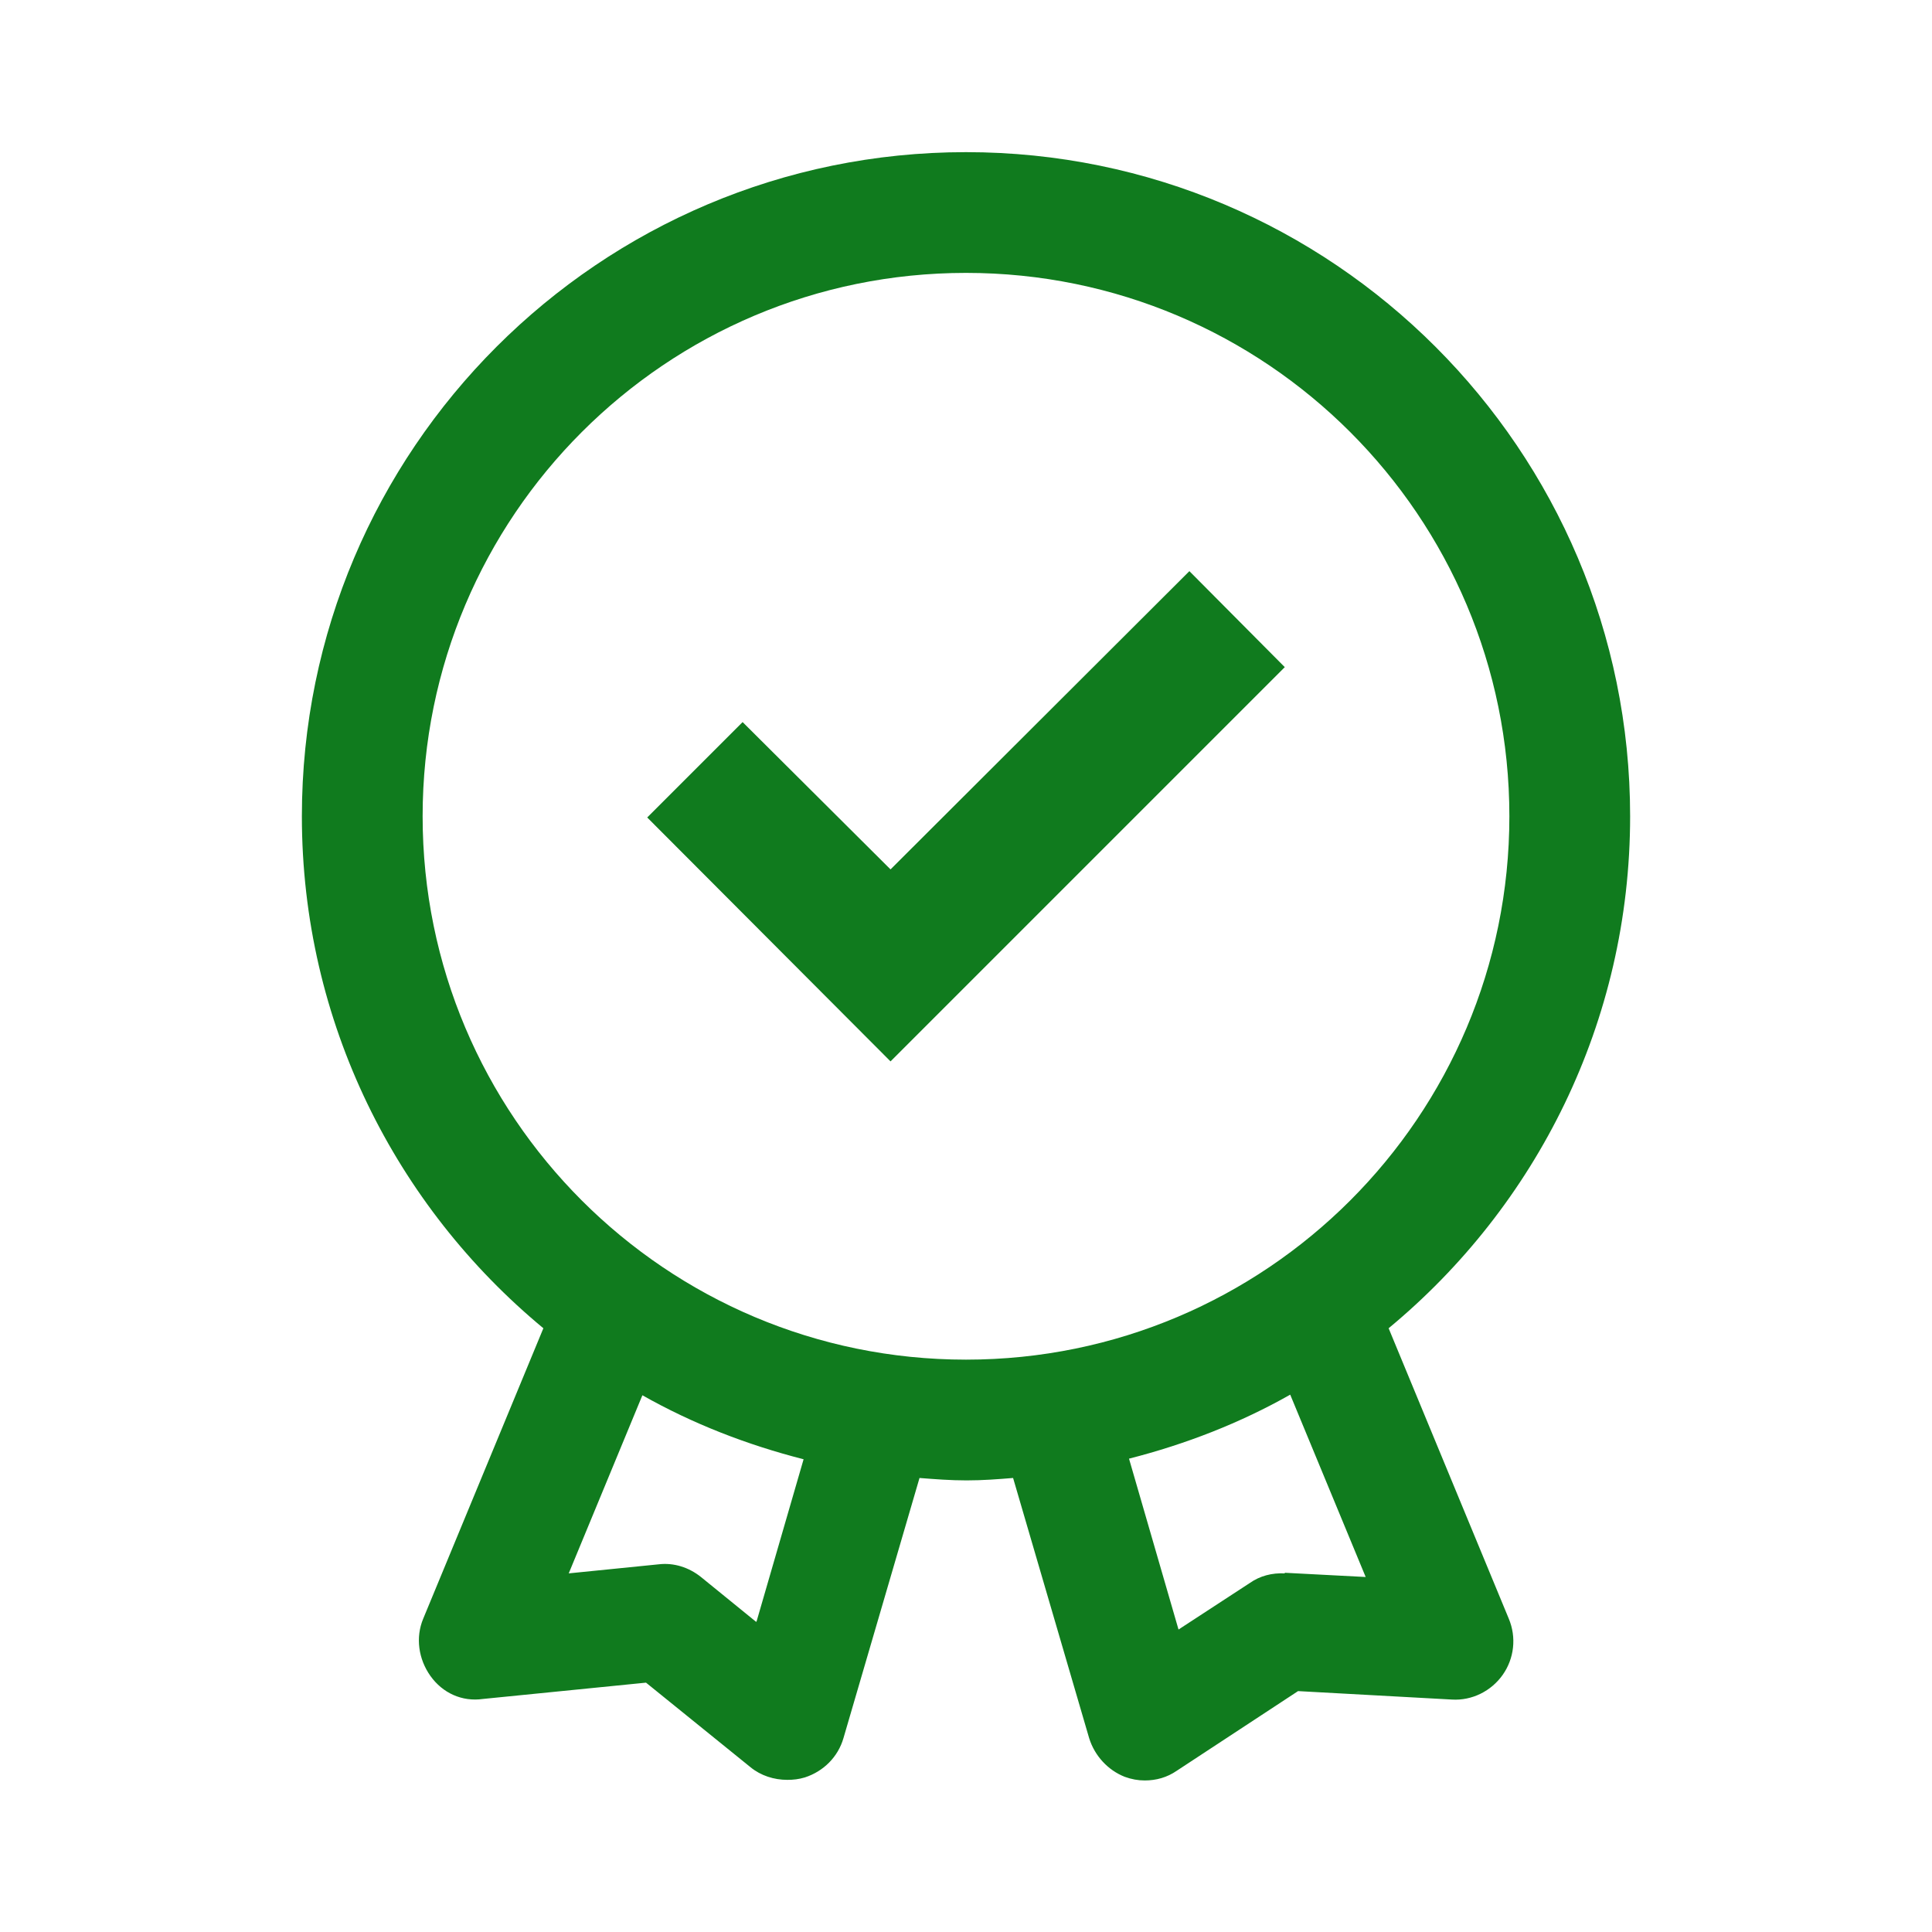
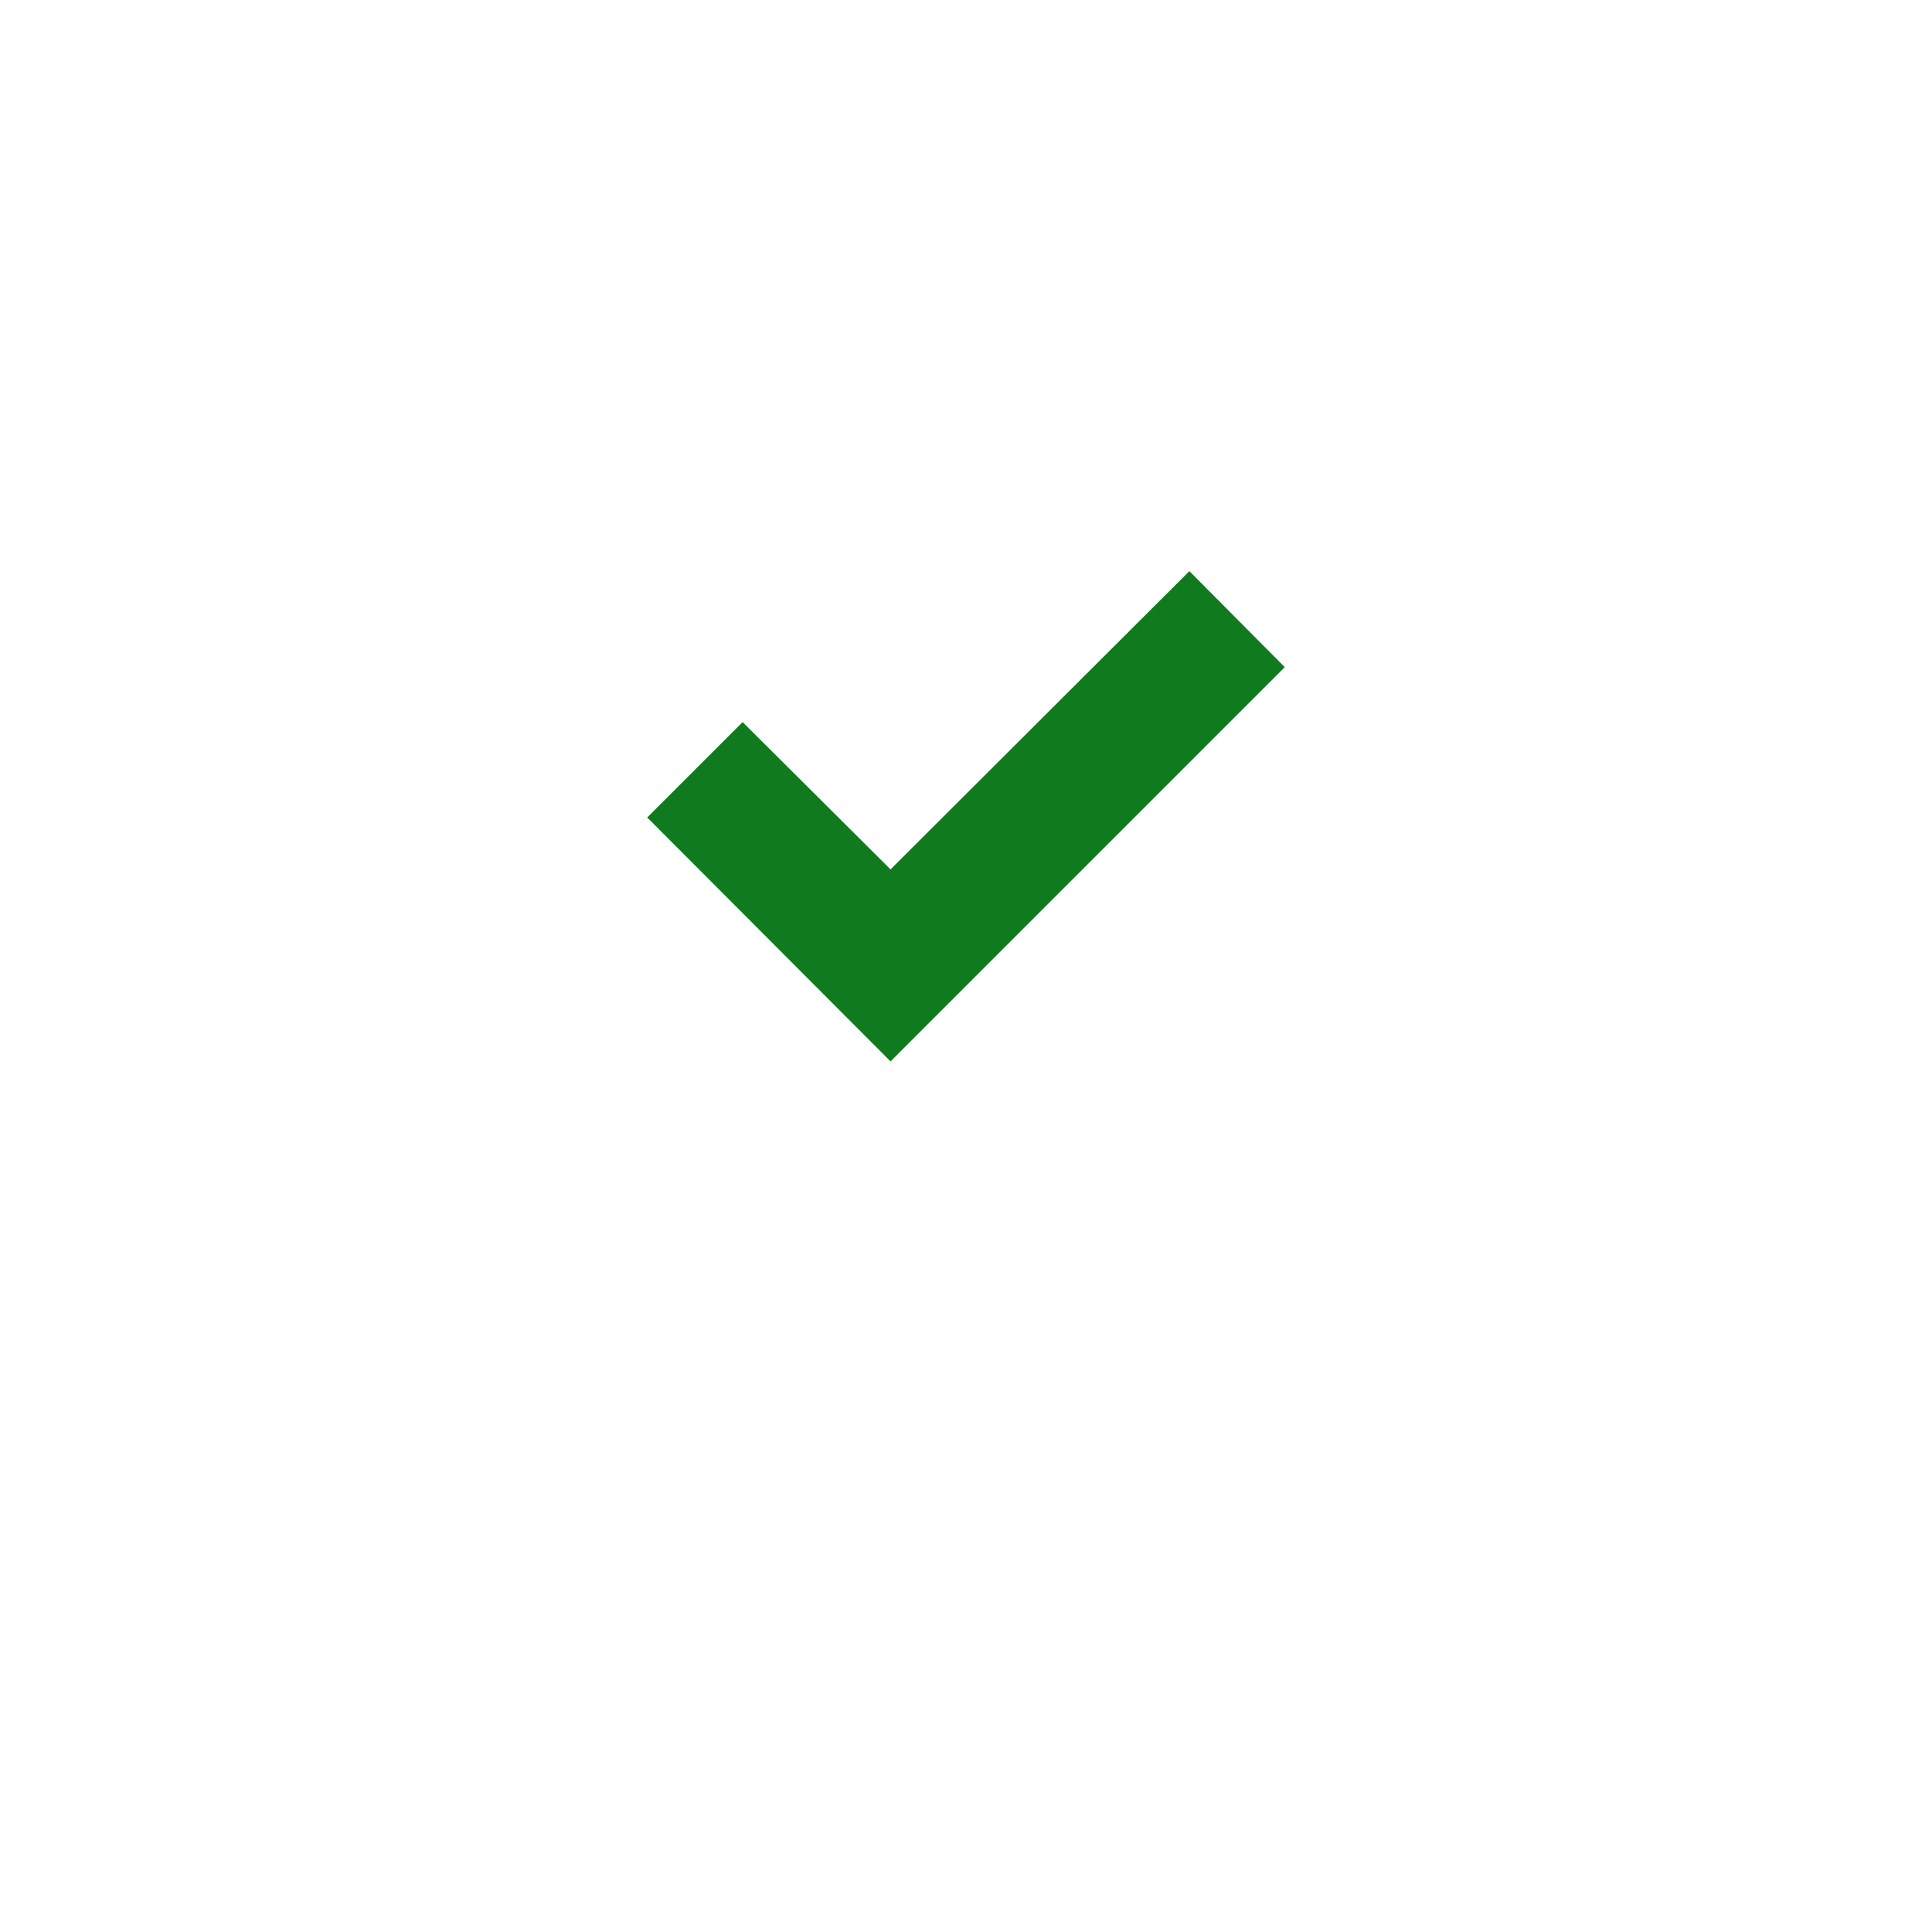
<svg xmlns="http://www.w3.org/2000/svg" viewBox="0 0 32 32" height="32" width="32">
  <path d="M14.75 14.4 12.3 11.96 10.72 13.54 14.75 17.58 21.28 11.05 19.7 9.46 14.75 14.4z" fill="#107b1e" />
-   <path d="m23,22c2.44-2.02,4-5.07,4-8.48,0-6.07-4.93-11-11-11S5,7.45,5,13.52c0,3.41,1.56,6.46,4,8.48l-1.99,4.81c-.13.31-.08.67.12.95s.52.43.87.38l2.7-.27,1.73,1.4c.17.14.39.21.61.21.1,0,.19-.01.29-.04.31-.1.55-.34.64-.65l1.26-4.31c.26.02.51.04.78.04s.52-.02.77-.04l1.26,4.31c.09.29.31.53.59.64.11.04.22.06.33.06.19,0,.37-.05.53-.16l2.01-1.32,2.55.14c.33.02.65-.14.84-.41.19-.27.23-.62.1-.93l-1.99-4.81Zm-10.48,4.86l-.91-.74c-.2-.16-.45-.24-.7-.21l-1.49.15,1.22-2.95c.83.47,1.73.82,2.67,1.06l-.78,2.69Zm-5.52-13.34c0-4.97,4.03-9,9-9s9,4.03,9,9-4.03,9-9,9-9-4.03-9-9Zm14.28,12.54c-.21-.01-.41.04-.58.16l-1.18.77-.82-2.83c.94-.24,1.84-.59,2.67-1.06l1.25,3.02-1.34-.07Z" fill="#107b1e" />
</svg>